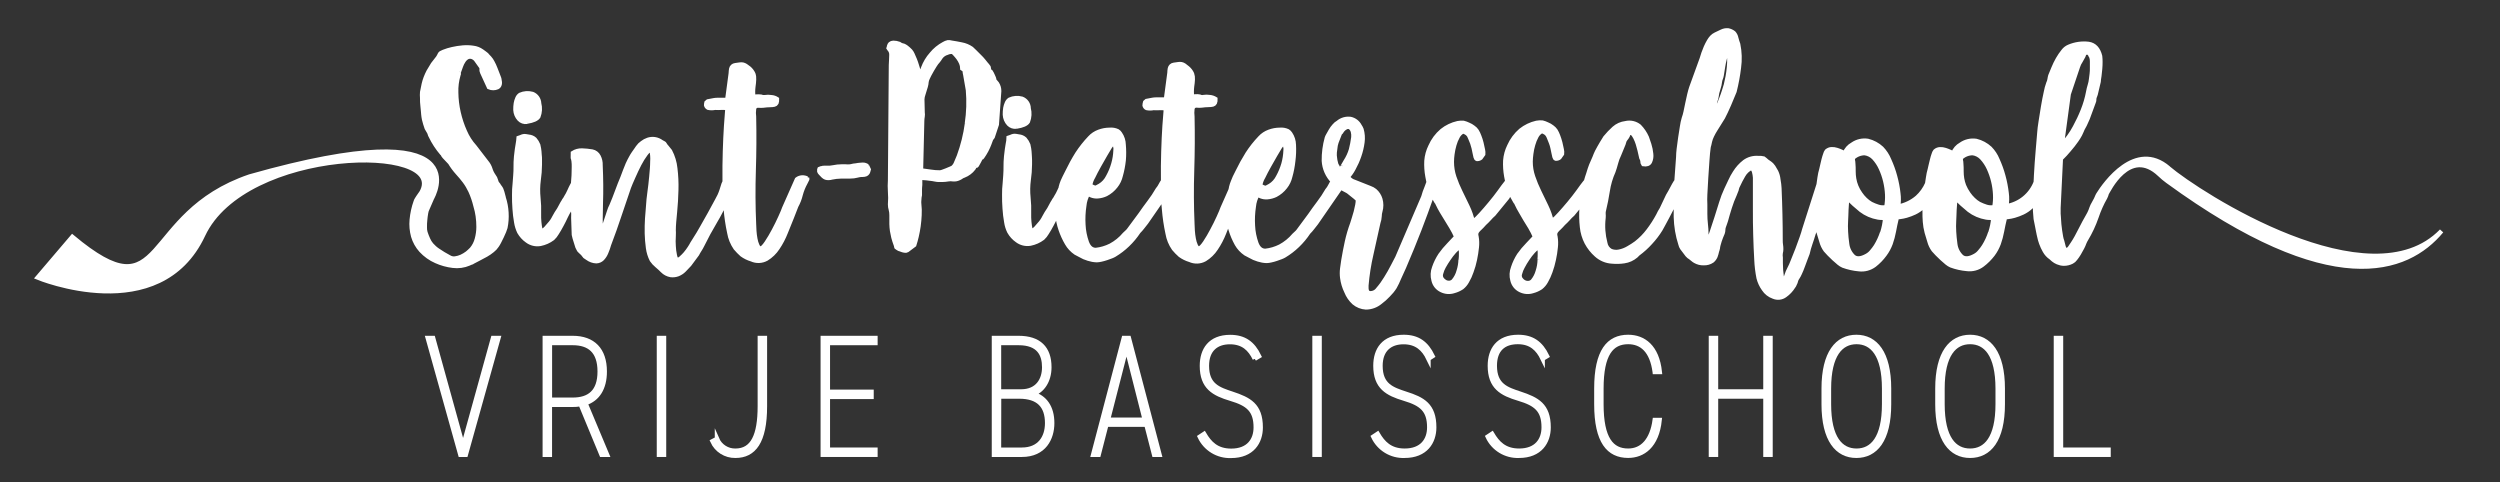
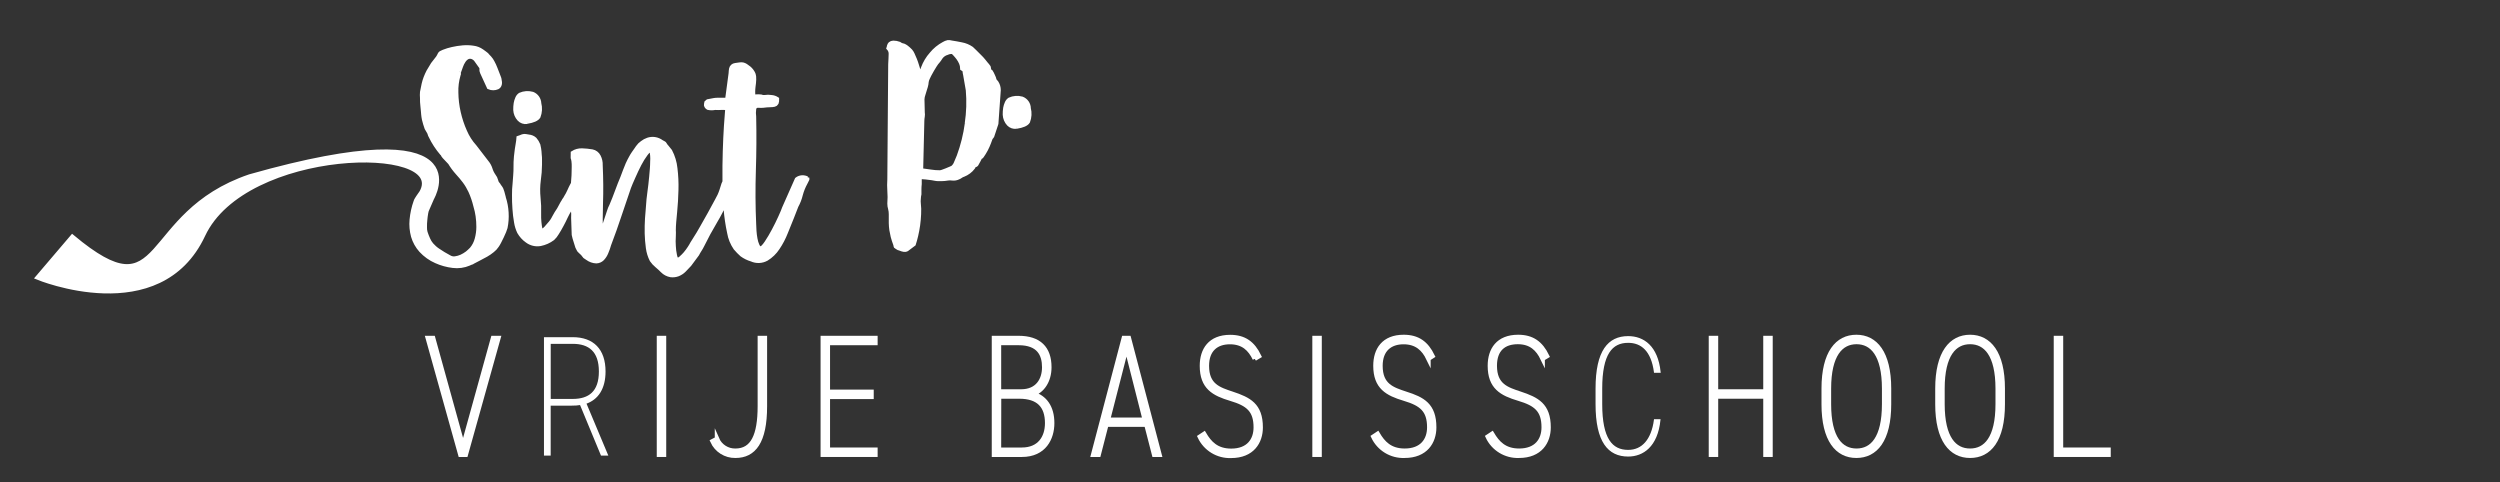
<svg xmlns="http://www.w3.org/2000/svg" id="a" viewBox="0 0 570 110">
  <rect x="0" y="0" width="570" height="110" fill="#333333" stroke="none" />
  <polygon points="98.75 77.06 105.58 101.72 112.41 77.06 113.65 77.06 106.2 103.69 104.96 103.69 97.52 77.06 98.75 77.06" style="fill:#fff; stroke:#fff; stroke-miterlimit:10;" />
-   <polygon points="98.75 77.06 105.58 101.72 112.41 77.06 113.65 77.06 106.2 103.69 104.96 103.69 97.52 77.06 98.75 77.06" style="fill:#fff; stroke:#fff; stroke-miterlimit:10; stroke-width:.37px;" />
-   <path d="M137.15,103.69l-4.78-11.54c-.66.11-1.33.16-2,.15h-5v11.39h-1.16v-26.63h6.37c4.63,0,7.3,2.66,7.3,7.64,0,3.82-1.59,6.29-4.4,7.22l4.94,11.77h-1.27ZM130.59,91.14c3.74,0,6.14-1.77,6.14-6.44s-2.4-6.49-6.14-6.49h-5.21v12.93h5.21Z" style="fill:#fff; stroke:#fff; stroke-miterlimit:10;" />
  <path d="M137.15,103.69l-4.78-11.54c-.66.11-1.33.16-2,.15h-5v11.39h-1.16v-26.63h6.37c4.63,0,7.3,2.66,7.3,7.64,0,3.82-1.59,6.29-4.4,7.22l4.94,11.77h-1.27ZM130.59,91.14c3.74,0,6.14-1.77,6.14-6.44s-2.4-6.49-6.14-6.49h-5.21v12.93h5.21Z" style="fill:#fff; stroke:#fff; stroke-miterlimit:10; stroke-width:.37px;" />
  <rect x="150.24" y="77.06" width="1.16" height="26.63" style="fill:#fff; stroke:#fff; stroke-miterlimit:10;" />
  <rect x="150.24" y="77.06" width="1.16" height="26.63" style="fill:#fff; stroke:#fff; stroke-miterlimit:10; stroke-width:.37px;" />
  <path d="M163.47,100.06c.72,1.67,2.39,2.74,4.21,2.7,3.94,0,5.56-3.47,5.56-10.15v-15.55h1.16v15.59c0,8.1-2.51,11.27-6.72,11.27-2.26.04-4.32-1.26-5.25-3.32l1.04-.54Z" style="fill:#fff; stroke:#fff; stroke-miterlimit:10;" />
  <path d="M163.47,100.06c.72,1.67,2.39,2.74,4.21,2.7,3.94,0,5.56-3.47,5.56-10.15v-15.55h1.16v15.59c0,8.1-2.51,11.27-6.72,11.27-2.26.04-4.32-1.26-5.25-3.32l1.04-.54Z" style="fill:#fff; stroke:#fff; stroke-miterlimit:10; stroke-width:.37px;" />
  <polygon points="199.6 77.06 199.6 78.21 188.75 78.21 188.75 89.33 198.71 89.33 198.71 90.49 188.75 90.49 188.75 102.53 199.6 102.53 199.6 103.69 187.59 103.69 187.59 77.06 199.6 77.06" style="fill:#fff; stroke:#fff; stroke-miterlimit:10;" />
  <polygon points="199.6 77.06 199.6 78.21 188.75 78.21 188.75 89.33 198.71 89.33 198.71 90.49 188.75 90.49 188.75 102.53 199.6 102.53 199.6 103.69 187.59 103.69 187.59 77.06 199.6 77.06" style="fill:#fff; stroke:#fff; stroke-miterlimit:10; stroke-width:.37px;" />
  <path d="M232.25,77.06c4.67,0,7,2.35,7,6.67,0,3.17-1.66,5.44-3.71,6.06,2.66.81,4.36,3,4.36,6.68,0,3.44-1.81,7.22-6.91,7.22h-6.37v-26.63h5.63ZM227.77,89.25h5.06c3.7,0,5.25-2.62,5.25-5.52s-1.2-5.52-5.83-5.52h-4.48v11.04ZM227.77,102.53h5.23c3.94,0,5.75-2.7,5.75-6.06,0-3.94-2-6.06-6.36-6.06h-4.6l-.02,12.12Z" style="fill:#fff; stroke:#fff; stroke-miterlimit:10;" />
  <path d="M232.25,77.06c4.67,0,7,2.35,7,6.67,0,3.17-1.66,5.44-3.71,6.06,2.66.81,4.36,3,4.36,6.68,0,3.44-1.81,7.22-6.91,7.22h-6.37v-26.63h5.63ZM227.77,89.25h5.06c3.7,0,5.25-2.62,5.25-5.52s-1.2-5.52-5.83-5.52h-4.48v11.04ZM227.77,102.53h5.23c3.94,0,5.75-2.7,5.75-6.06,0-3.94-2-6.06-6.36-6.06h-4.6l-.02,12.12Z" style="fill:#fff; stroke:#fff; stroke-miterlimit:10; stroke-width:.37px;" />
  <path d="M249.23,103.69l7-26.63h1.15l7,26.63h-1.24l-1.77-6.87h-9.11l-1.77,6.87h-1.26ZM252.63,95.69h8.37l-4.16-16.4-4.21,16.4Z" style="fill:#fff; stroke:#fff; stroke-miterlimit:10;" />
  <path d="M249.23,103.69l7-26.63h1.15l7,26.63h-1.24l-1.77-6.87h-9.11l-1.77,6.87h-1.26ZM252.63,95.69h8.37l-4.16-16.4-4.21,16.4Z" style="fill:#fff; stroke:#fff; stroke-miterlimit:10; stroke-width:.37px;" />
  <path d="M286.09,81.8c-1.09-2.24-2.66-3.8-5.68-3.8s-5.24,1.66-5.24,5.41c0,4.51,2.74,5.36,5.75,6.36,3.86,1.28,6.52,2.59,6.52,7.68,0,3.32-1.93,6.49-6.75,6.49-3.04.12-5.86-1.6-7.15-4.36l1-.66c1.23,2.09,2.82,3.86,6.18,3.86,3.93,0,5.59-2.43,5.59-5.33,0-3.93-1.77-5.36-5.67-6.52s-6.6-2.62-6.6-7.52c0-3.63,1.85-6.57,6.44-6.57,3.21,0,5.18,1.43,6.6,4.37l-.99.59Z" style="fill:#fff; stroke:#fff; stroke-miterlimit:10;" />
  <path d="M286.09,81.8c-1.09-2.24-2.66-3.8-5.68-3.8s-5.24,1.66-5.24,5.41c0,4.51,2.74,5.36,5.75,6.36,3.86,1.28,6.52,2.59,6.52,7.68,0,3.32-1.93,6.49-6.75,6.49-3.04.12-5.86-1.6-7.15-4.36l1-.66c1.23,2.09,2.82,3.86,6.18,3.86,3.93,0,5.59-2.43,5.59-5.33,0-3.93-1.77-5.36-5.67-6.52s-6.6-2.62-6.6-7.52c0-3.63,1.85-6.57,6.44-6.57,3.21,0,5.18,1.43,6.6,4.37l-.99.59Z" style="fill:#fff; stroke:#fff; stroke-miterlimit:10; stroke-width:.37px;" />
  <rect x="299.71" y="77.06" width="1.16" height="26.63" style="fill:#fff; stroke:#fff; stroke-miterlimit:10;" />
  <rect x="299.71" y="77.06" width="1.16" height="26.63" style="fill:#fff; stroke:#fff; stroke-miterlimit:10; stroke-width:.37px;" />
  <path d="M325.69,81.8c-1.08-2.24-2.69-3.8-5.69-3.8s-5.25,1.66-5.25,5.41c0,4.51,2.74,5.36,5.75,6.36,3.87,1.23,6.5,2.57,6.5,7.66,0,3.32-1.93,6.49-6.76,6.49-3.04.12-5.85-1.6-7.14-4.36l1-.66c1.23,2.09,2.82,3.86,6.17,3.86,3.94,0,5.6-2.43,5.6-5.33,0-3.93-1.78-5.36-5.67-6.52s-6.6-2.62-6.6-7.52c0-3.63,1.85-6.57,6.44-6.57,3.21,0,5.17,1.43,6.6,4.37l-.95.61Z" style="fill:#fff; stroke:#fff; stroke-miterlimit:10;" />
  <path d="M325.69,81.8c-1.08-2.24-2.69-3.8-5.69-3.8s-5.25,1.66-5.25,5.41c0,4.51,2.74,5.36,5.75,6.36,3.87,1.23,6.5,2.57,6.5,7.66,0,3.32-1.93,6.49-6.76,6.49-3.04.12-5.85-1.6-7.14-4.36l1-.66c1.23,2.09,2.82,3.86,6.17,3.86,3.94,0,5.6-2.43,5.6-5.33,0-3.93-1.78-5.36-5.67-6.52s-6.6-2.62-6.6-7.52c0-3.63,1.85-6.57,6.44-6.57,3.21,0,5.17,1.43,6.6,4.37l-.95.61Z" style="fill:#fff; stroke:#fff; stroke-miterlimit:10; stroke-width:.37px;" />
  <path d="M351.73,81.8c-1.08-2.24-2.66-3.82-5.67-3.82-3.17,0-5.25,1.66-5.25,5.41,0,4.51,2.74,5.36,5.75,6.36,3.86,1.28,6.52,2.59,6.52,7.68,0,3.32-1.93,6.49-6.75,6.49-3.04.12-5.86-1.6-7.14-4.36l1-.66c1.24,2.09,2.82,3.86,6.18,3.86,3.93,0,5.59-2.43,5.59-5.33,0-3.93-1.77-5.36-5.67-6.52s-6.6-2.62-6.6-7.52c0-3.63,1.85-6.57,6.45-6.57,3.2,0,5.17,1.43,6.6,4.37l-1.01.61Z" style="fill:#fff; stroke:#fff; stroke-miterlimit:10;" />
  <path d="M351.73,81.8c-1.08-2.24-2.66-3.82-5.67-3.82-3.17,0-5.25,1.66-5.25,5.41,0,4.51,2.74,5.36,5.75,6.36,3.86,1.28,6.52,2.59,6.52,7.68,0,3.32-1.93,6.49-6.75,6.49-3.04.12-5.86-1.6-7.14-4.36l1-.66c1.24,2.09,2.82,3.86,6.18,3.86,3.93,0,5.59-2.43,5.59-5.33,0-3.93-1.77-5.36-5.67-6.52s-6.6-2.62-6.6-7.52c0-3.63,1.85-6.57,6.45-6.57,3.2,0,5.17,1.43,6.6,4.37l-1.01.61Z" style="fill:#fff; stroke:#fff; stroke-miterlimit:10; stroke-width:.37px;" />
-   <path d="M377.28,84.81c-.65-4.9-3-6.83-6.06-6.83-3.78,0-6.1,2.7-6.1,10.62v3.55c0,7.95,2.36,10.61,6.1,10.61,3.24,0,5.44-2.43,6.06-7h1.12c-.62,6-3.86,8.15-7.18,8.15-4.44,0-7.25-3.17-7.25-11.77v-3.54c0-8.61,2.81-11.78,7.25-11.78,3.48,0,6.6,2.17,7.22,8h-1.16Z" style="fill:#fff; stroke:#fff; stroke-miterlimit:10;" />
  <path d="M377.28,84.81c-.65-4.9-3-6.83-6.06-6.83-3.78,0-6.1,2.7-6.1,10.62v3.55c0,7.95,2.36,10.61,6.1,10.61,3.24,0,5.44-2.43,6.06-7h1.12c-.62,6-3.86,8.15-7.18,8.15-4.44,0-7.25-3.17-7.25-11.77v-3.54c0-8.61,2.81-11.78,7.25-11.78,3.48,0,6.6,2.17,7.22,8h-1.16Z" style="fill:#fff; stroke:#fff; stroke-miterlimit:10; stroke-width:.37px;" />
  <polygon points="391.25 89.25 402.52 89.25 402.52 77.06 403.68 77.06 403.68 103.69 402.52 103.69 402.52 90.41 391.25 90.41 391.25 103.69 390.09 103.69 390.09 77.06 391.25 77.06 391.25 89.25" style="fill:#fff; stroke:#fff; stroke-miterlimit:10;" />
  <polygon points="391.25 89.25 402.52 89.25 402.52 77.06 403.68 77.06 403.68 103.69 402.52 103.69 402.52 90.41 391.25 90.41 391.25 103.69 390.09 103.69 390.09 77.06 391.25 77.06 391.25 89.25" style="fill:#fff; stroke:#fff; stroke-miterlimit:10; stroke-width:.37px;" />
  <path d="M423.25,103.92c-4.33,0-7.45-3.55-7.45-11.77v-3.55c0-8.19,3.12-11.78,7.45-11.78s7.45,3.59,7.45,11.78v3.55c0,8.22-3.09,11.77-7.45,11.77M417,92.15c0,7.79,2.74,10.61,6.29,10.61s6.29-2.82,6.29-10.61v-3.55c0-7.8-2.78-10.62-6.29-10.62s-6.29,2.82-6.29,10.62v3.55Z" style="fill:#fff; stroke:#fff; stroke-miterlimit:10;" />
  <path d="M423.25,103.92c-4.33,0-7.45-3.55-7.45-11.77v-3.55c0-8.19,3.12-11.78,7.45-11.78s7.45,3.59,7.45,11.78v3.55c0,8.22-3.09,11.77-7.45,11.77ZM417,92.15c0,7.79,2.74,10.61,6.29,10.61s6.29-2.82,6.29-10.61v-3.55c0-7.8-2.78-10.62-6.29-10.62s-6.29,2.82-6.29,10.62v3.55Z" style="fill:#fff; stroke:#fff; stroke-miterlimit:10; stroke-width:.37px;" />
  <path d="M449.18,103.92c-4.32,0-7.45-3.55-7.45-11.77v-3.55c0-8.19,3.13-11.78,7.45-11.78s7.45,3.59,7.45,11.78v3.55c0,8.22-3.09,11.77-7.45,11.77M442.89,92.15c0,7.79,2.74,10.61,6.29,10.61s6.29-2.82,6.29-10.61v-3.55c0-7.8-2.77-10.62-6.29-10.62s-6.29,2.82-6.29,10.62v3.55Z" style="fill:#fff; stroke:#fff; stroke-miterlimit:10;" />
  <path d="M449.18,103.92c-4.32,0-7.45-3.55-7.45-11.77v-3.55c0-8.19,3.13-11.78,7.45-11.78s7.45,3.59,7.45,11.78v3.55c0,8.22-3.09,11.77-7.45,11.77ZM442.89,92.15c0,7.79,2.74,10.61,6.29,10.61s6.29-2.82,6.29-10.61v-3.55c0-7.8-2.77-10.62-6.29-10.62s-6.29,2.82-6.29,10.62v3.55Z" style="fill:#fff; stroke:#fff; stroke-miterlimit:10; stroke-width:.37px;" />
  <polygon points="469.91 102.53 480.75 102.53 480.75 103.69 468.75 103.69 468.75 77.06 469.91 77.06 469.91 102.53" style="fill:#fff; stroke:#fff; stroke-miterlimit:10;" />
  <polygon points="469.91 102.53 480.75 102.53 480.75 103.69 468.75 103.69 468.75 77.06 469.91 77.06 469.91 102.53" style="fill:#fff; stroke:#fff; stroke-miterlimit:10; stroke-width:.37px;" />
-   <path d="M197.71,38c-.05-.07-.09-.15-.13-.23-.17-.09-.35-.15-.54-.19-.22-.03-.45-.03-.67,0l-.69.06c-.2.02-.4.06-.59.1l-.53.06s-.07-.02-.11,0l-.1.06c-.17.05-.35.08-.53.1-.33.03-.67.03-1,0h-1c-.59,0-1.18.07-1.76.19-.57.12-1.16.17-1.75.13h-.44c-.15-.02-.3,0-.43.09h-.19c-.08.01-.16.05-.22.1l-.17.06-.07.19c-.02.11-.02.22,0,.33.06.17.16.32.29.44.23.26.44.47.62.64.16.15.35.28.56.36.2.06.41.09.62.09.28,0,.56-.05.83-.13.64-.13,1.29-.21,1.94-.22h2c.33,0,.67-.02,1-.06l.67-.13.59-.13c.27-.05.54-.07.81-.06.24,0,.48-.04.7-.13.15-.07.29-.18.38-.32.08-.12.13-.24.16-.38.02-.13.06-.26.1-.39l-.24-.51s-.07,0-.14-.16" style="fill:#fff; stroke:#fff; stroke-miterlimit:10;" />
  <path d="M114.85,45.09c-.14-.45-.25-.88-.34-1.28-.1-.42-.28-.81-.54-1.15l-.07-.07s0-.11-.13-.2c-.09-.18-.2-.34-.34-.48-.18-.21-.3-.47-.34-.74-.1-.4-.28-.76-.54-1.08-.34-.49-.6-1.02-.77-1.59-.18-.56-.47-1.07-.85-1.52l-2.7-3.51c-.93-1.02-1.69-2.2-2.23-3.47-.63-1.4-1.11-2.86-1.45-4.36-.34-1.49-.52-3.01-.54-4.53-.05-1.35.12-2.7.5-4,.09-.23.12-.35.07-.38s0-.16.07-.43l.44-1.22c.15-.43.35-.84.61-1.22.21-.33.5-.61.84-.81.36-.18.78-.2,1.15-.06.42.16.77.46,1,.84l.84,1.18c.23.27.32.5.27.68-.03.28.02.56.14.81l1.55,3.38c.61.27,1.32.27,1.93,0,.51-.27.66-.86.44-1.76,0-.18-.16-.51-.34-1s-.37-1-.58-1.49c-.19-.5-.41-.98-.67-1.45-.17-.34-.39-.66-.64-.94-.27-.27-.44-.45-.51-.54-.06-.08-.13-.16-.2-.24-.09-.09-.2-.17-.31-.24l-.74-.54c-.59-.42-1.28-.69-2-.77-.78-.12-1.57-.14-2.36-.07-.8.07-1.59.19-2.37.37-.68.15-1.35.35-2,.61-.49.18-.77.36-.84.54-.12.28-.27.55-.44.81l-1.15,1.48c-.4.64-.73,1.19-1,1.66-.24.46-.45.93-.64,1.42-.18.47-.33.96-.44,1.45-.11.5-.23,1.1-.37,1.82-.04.44-.04.88,0,1.32,0,.61,0,1.25.1,1.93s.1,1.29.17,1.85c.04.38.09.75.17,1.12.09.4.18.75.27,1s.2.62.33,1c.07.14.15.28.24.41.09.13.17.26.24.4.11.17.18.35.23.54.03.15.09.29.17.41.69,1.45,1.57,2.8,2.62,4.02.05.06.11.11.17.15,0,0,0,.12.1.25l.27.34,1.28,1.35c.5.83,1.08,1.61,1.73,2.33.56.61,1.09,1.24,1.58,1.89.53.71.98,1.47,1.35,2.27.49,1.08.87,2.21,1.15,3.37.23.75.4,1.52.51,2.3.12.83.17,1.66.17,2.5,0,.92-.13,1.84-.37,2.73-.22.86-.62,1.65-1.19,2.33-.32.33-.65.63-1,.92-.42.32-.87.59-1.35.81-.45.2-.93.33-1.42.4-.48.07-.98-.04-1.39-.3-.88-.47-1.74-.98-2.56-1.55-.54-.36-1.03-.8-1.46-1.29-.32-.38-.58-.8-.77-1.25-.23-.51-.43-1.02-.6-1.55-.11-.39-.16-.8-.14-1.21,0-.54,0-1.08.07-1.62.04-.52.11-1.04.2-1.56.05-.38.17-.74.34-1.08l1-2.3c.08-.19,11.81-20.1-41.51-5-25.34,8.61-18.78,31.88-40.47,13.77l-7.91,9.28s27.79,11.54,37.73-9.69c9.52-20.33,56.13-21,49.8-9.74-.28.38-.55.76-.79,1.14-.1.13-.19.27-.26.41-.12.18-.21.37-.27.57-.48,1.34-.78,2.73-.91,4.15-.12,1.26,0,2.53.33,3.75.35,1.19.96,2.29,1.79,3.21.97,1.05,2.14,1.89,3.45,2.46,1.2.54,2.47.89,3.78,1.05,1.26.17,2.55-.01,3.72-.51.14-.09.3-.16.47-.2.15-.03.29-.1.4-.2.41-.23.88-.47,1.42-.74s1.07-.55,1.59-.85c.51-.29,1-.63,1.45-1,.39-.3.73-.67,1-1.08.19-.27.35-.55.5-.84.2-.38.41-.79.61-1.22s.38-.83.54-1.21c.12-.28.22-.56.3-.85.23-1.12.31-2.27.24-3.41-.06-1.16-.28-2.31-.64-3.41" style="fill:#fff; stroke:#fff; stroke-miterlimit:10;" />
  <path d="M120.15,27.73c1.4-.22,2.26-.61,2.6-1.15.37-.96.43-2.01.17-3-.03-.96-.63-1.81-1.52-2.16-.93-.26-1.92-.19-2.8.2-.29.2-.51.48-.64.81-.16.36-.27.73-.34,1.12-.08.5-.11,1.01-.1,1.52.04.78.35,1.52.88,2.09.45.48,1.1.71,1.75.61" style="fill:#fff; stroke:#fff; stroke-miterlimit:10;" />
  <path d="M231.76,28.86c1.4-.22,2.27-.6,2.6-1.14.37-.96.43-2.01.17-3,0-.98-.61-1.86-1.53-2.21-.93-.26-1.92-.19-2.8.21-.29.2-.51.48-.64.81-.16.36-.27.73-.34,1.11-.08.5-.11,1.01-.1,1.52.04.78.35,1.53.88,2.1.45.47,1.1.7,1.75.6" style="fill:#fff; stroke:#fff; stroke-miterlimit:10;" />
  <path d="M184,40.7c-.36-.18-.75-.26-1.15-.24-.42.03-.82.18-1.15.44l-2.9,6.55c-.13.41-.43,1.11-.88,2.1s-.94,2-1.48,3c-.5.96-1.06,1.9-1.66,2.8-.56.83-1,1.27-1.32,1.32-.31,0-.57-.22-.77-.64-.23-.5-.39-1.02-.48-1.56-.11-.6-.19-1.21-.23-1.82-.05-.61-.07-1.12-.07-1.52-.18-4.1-.2-8.19-.07-12.26.13-4.07.16-8.16.07-12.26-.08-.57-.08-1.15,0-1.72.03-.27.16-.51.37-.68.22-.12.47-.17.71-.13.33.03.67.03,1,0,.54-.08,1.08-.12,1.62-.13.32,0,.63-.03.94-.1.21-.05.38-.18.48-.37.1-.28.15-.58.13-.88-.4-.26-.85-.41-1.32-.44-.48-.08-.97-.08-1.45,0h-.5c-.08-.05-.17-.08-.27-.1l-.62-.06c-.42,0-.83.02-1.24.1-.1-.77-.1-1.56,0-2.33.08-.54.14-1.08.16-1.62.03-.43-.02-.87-.16-1.28-.23-.51-.57-.96-1-1.32-.24-.2-.5-.38-.76-.55-.2-.13-.42-.22-.65-.27-.23-.04-.48-.04-.71,0-.33.06-.66.11-1,.14-.46.05-.83.39-.92.84-.05.33-.09.66-.1,1l-.81,6.08h-2.3c-.25,0-.5.03-.74.07l-1.42.27c-.1.06-.19.15-.27.24-.05.21-.08.42-.08.63.07.25.24.45.47.57.51.11,1.04.11,1.55,0,.47.03.95.03,1.42,0,.48-.03.95,0,1.42.1-.09.94-.19,2.27-.3,4-.12,1.76-.2,3.71-.27,5.84s-.09,4.37-.07,6.69v.25c-.08.16-.16.34-.24.53l-.47,1.48c-.25.77-.59,1.5-1,2.2-.52,1-1.08,2-1.69,3.11s-1.2,2.16-1.79,3.17-1,1.77-1.35,2.26c-.13.23-.27.44-.4.64s-.27.42-.41.65c-.19.37-.41.73-.64,1.08-.29.45-.61.87-.95,1.28-.31.36-.64.69-1,1-.22.25-.55.39-.88.37-.23,0-.41-.38-.54-1-.15-.69-.24-1.39-.27-2.1-.05-.76-.06-1.49,0-2.19s0-1.18,0-1.46c0-1.12.14-2.51.3-4.15s.26-3.32.3-5c.05-1.65-.03-3.3-.23-4.93-.14-1.37-.54-2.7-1.18-3.92l-.81-1c-.18-.18-.33-.39-.44-.61,0-.09-.26-.25-.71-.47-.46-.34-.99-.57-1.56-.65-.51-.07-1.03-.02-1.52.14-.47.16-.92.4-1.31.71-.39.27-.73.61-1,1-.13.22-.28.44-.44.64-.16.21-.32.44-.5.71-.22.32-.43.66-.61,1-.23.4-.48.9-.75,1.48-.18.41-.38.9-.6,1.49s-.43,1.12-.61,1.62c-.41.95-.81,2-1.22,3.11s-.83,2.2-1.28,3.24c-.22.42-.41.86-.54,1.32-.23.65-.45,1.34-.68,2.06s-.45,1.37-.67,2c-.13.39-.31.76-.54,1.09-.09-2.17-.09-4.54,0-7.13s.07-5.44-.07-8.55c.03-.69-.12-1.38-.44-2-.29-.58-.84-1-1.48-1.12-.76-.13-1.53-.2-2.3-.23-.74-.02-1.47.17-2.09.57-.02.33-.02.67,0,1,0,.11,0,.21.07.3.04.16.08.32.1.48.06.47.09.95.07,1.42,0,1.26-.05,2.52-.18,3.78l-.16.27c-.22.4-.45.87-.67,1.38-.23.53-.5,1.03-.81,1.52-.07.16-.16.3-.27.44s-.2.28-.27.44c-.19.28-.36.58-.51.88-.11.22-.28.54-.51.94-.41.58-.78,1.2-1.11,1.83-.29.59-.67,1.14-1.12,1.62-.17.17-.32.35-.47.54-.16.21-.34.4-.54.57-.16.14-.34.26-.54.34-.18.07-.38,0-.47-.17-.26-1.22-.37-2.46-.34-3.71.04-1.22,0-2.44-.13-3.65-.14-1.35-.12-2.71.06-4.05.17-1.17.26-2.34.27-3.52v-1c0-.45,0-.87-.07-1.35-.02-.43-.06-.86-.13-1.28-.07-.38-.13-.66-.17-.84-.19-.47-.45-.91-.78-1.29-.38-.35-.87-.56-1.38-.6-.23-.05-.44-.08-.64-.11-.19-.04-.39-.04-.58,0-.2.05-.39.11-.57.2-.16.08-.33.15-.51.2-.03.44-.09.88-.17,1.32-.07.38-.13.8-.2,1.25s-.14,1-.2,1.65c-.08.84-.11,1.69-.1,2.54,0,.4,0,1-.07,1.79s-.09,1.41-.14,1.85c-.1.85-.14,1.71-.13,2.57,0,1,0,2.1.1,3.18.06,1.03.19,2.05.37,3.07.12.76.35,1.5.68,2.2.45.79,1.07,1.48,1.82,2,.86.64,1.94.9,3,.71,1.01-.2,1.97-.63,2.8-1.25.37-.35.69-.74.94-1.18.36-.56.72-1.18,1.08-1.86.36-.67.7-1.33,1-2,.24-.51.51-1,.81-1.48.23-.42.46-.83.67-1.24,0,.42.09.8.14,1.14.09.66.12,1.33.07,2l.13,3.78c.05.23.1.46.17.71s.15.51.24.78l.4,1.28c.14.27.23.45.27.54.04.08.09.16.14.24.07.09.14.16.23.23.2.17.4.35.58.54l.34.44c.02.05.06.1.1.14l.13.1.51.34c.58.43,1.28.68,2,.71.51-.02.99-.22,1.35-.58.39-.41.7-.89.91-1.42.25-.59.47-1.2.64-1.82.86-2.25,1.63-4.44,2.33-6.55s1.43-4.28,2.2-6.49c.22-.58.55-1.37,1-2.36s.89-2,1.38-2.91c.43-.84.93-1.64,1.49-2.39.49-.66.92-.94,1.28-.85.2.88.27,1.78.2,2.67,0,1.1-.12,2.26-.23,3.48s-.25,2.4-.41,3.55-.26,2.12-.3,2.93-.17,1.92-.24,3-.09,2.27-.07,3.41c.03,1.11.12,2.21.27,3.31.13.95.41,1.88.85,2.74.32.47.71.89,1.15,1.25.54.47,1,.86,1.28,1.18.51.52,1.17.87,1.89,1,.56.07,1.13,0,1.66-.2.53-.22,1.01-.54,1.41-.95.43-.43.83-.84,1.19-1.25l1.75-2.36c.17-.34.37-.68.58-1,.21-.32.4-.66.57-1,.9-1.84,1.9-3.69,3-5.53.85-1.42,1.61-2.89,2.27-4.41,0,.54.08,1.08.12,1.6.15,1.84.42,3.67.81,5.47.21,1.25.7,2.44,1.42,3.48.45.53.93,1.03,1.45,1.49.67.48,1.41.85,2.2,1.08,1.09.5,2.36.45,3.41-.14,1.01-.62,1.88-1.46,2.53-2.46.75-1.11,1.37-2.3,1.86-3.55.52-1.3,1-2.45,1.39-3.44l1-2.57c.45-.81.78-1.67,1-2.57.25-.94.61-1.85,1.08-2.7.09-.21.19-.41.31-.61.04-.05.08-.1.1-.16,0-.04,0-.07,0-.11-.02-.13-.02-.27,0-.4" style="fill:#fff; stroke:#fff; stroke-miterlimit:10;" />
-   <path d="M226.84,18.58c-.08-.16-.14-.33-.17-.51-.03-.17-.09-.34-.17-.5-.07-.14-.14-.29-.2-.44l-.21-.44c-.05-.12-.12-.24-.2-.34-.03-.03-.06-.06-.1-.07h-.1c-.05,0-.09-.12-.14-.3-.07-.14-.11-.29-.1-.44,0-.07,0-.22-.23-.44-.03-.06-.06-.12-.1-.17l-.17-.17-.71-.88c-.3-.36-.61-.72-1-1.08l-1-1c-.23-.25-.48-.49-.74-.71-.68-.47-1.45-.79-2.26-.94-.88-.18-1.64-.32-2.27-.41-.27-.08-.56-.11-.84-.1-.32.07-.63.2-.91.37-1.09.58-2.06,1.37-2.84,2.33-.82.92-1.46,1.99-1.89,3.14-.09.23-.22.55-.37,1-.11.31-.26.61-.44.88-.09-.12-.17-.24-.24-.37,0-.07,0-.14,0-.21v-.27c0-.17-.03-.34-.07-.5-.08-.27-.2-.63-.33-1.08s-.29-.9-.47-1.35-.35-.86-.53-1.22c-.12-.27-.28-.52-.47-.74-.28-.29-.58-.56-.9-.81-.2-.15-.41-.28-.64-.38-.16-.06-.33-.1-.5-.13-.19-.08-.37-.18-.53-.3-.43-.16-.88-.24-1.34-.24-.24,0-.47.09-.66.24-.13.13-.22.29-.27.47,0,.18-.09.34-.13.48l.13.2c.37.39.56.92.51,1.45,0,.61-.06,1.36-.1,2.26l-.2,26.28c-.06.83-.06,1.67,0,2.5.08,1,.08,2,0,3,0,.38.06.76.17,1.12.11.43.17.87.16,1.31v2c.01.52.06,1.04.13,1.56.08.5.18.99.3,1.48.13.52.34,1.14.6,1.86,0,.18.07.31.09.37.11.07.21.15.31.24.18.14.39.23.61.27.75.31,1.27.38,1.53.2.28-.19.55-.39.81-.61l.8-.6c.18-.54.35-1.19.53-1.93s.32-1.53.44-2.36.19-1.68.23-2.54c.05-.81.02-1.62-.07-2.43-.04-.33-.04-.67,0-1,0-.47.09-.84.14-1.11v-1.14c0-.39.03-.79.07-1.18v-.94c-.03-.18.02-.37.14-.51.19-.13.42-.18.64-.13.31,0,.83.07,1.55.16.36.04.72.09,1.08.17.26.06.53.09.8.1h.84c.46-.01.91-.05,1.36-.13.36-.06.72-.06,1.08,0,.46.05.93-.03,1.35-.24.19-.07.37-.18.54-.3.18-.14.39-.24.61-.3.43-.17.84-.4,1.21-.68.36-.27.68-.58.95-.94.09-.09.12-.15.1-.17s0-.08.1-.17c.18-.27.29-.4.34-.37.04.02.08.06.1.1,0,0,.07,0,.13-.1s.24-.42.51-.92l.34-.67c.13-.14.21-.2.23-.2.02.01.05.01.07,0l.14-.17.44-.67c.32-.51.6-1.04.84-1.59.2-.47.42-1,.64-1.65.14-.32.2-.44.2-.38s.07,0,.21-.23l.94-2.84.54-7.63c0-.59-.16-1.16-.47-1.66-.17-.18-.33-.37-.47-.57M220.48,28.14c-.34,2.55-.96,5.06-1.85,7.47-.18.4-.39.89-.61,1.45-.16.46-.44.87-.81,1.18-.09.05-.27.13-.54.24l-.88.37c-.3.13-.6.24-.91.34-.19.07-.38.11-.58.13-.72,0-1.45-.05-2.16-.17-.67-.11-1.39-.21-2.16-.3l.27-11.28c0-.34.04-.67.1-1,.05-.31.05-.64,0-.95l-.07-3c.02-.39.1-.78.24-1.15.15-.45.28-.85.37-1.21.13-.36.23-.74.3-1.12,0-.2.05-.39.07-.57.05-.28.14-.55.27-.81.16-.36.48-1,1-1.89l.61-1c.11-.19.23-.37.37-.54l.37-.44c.2-.24.38-.5.54-.77.36-.53.9-.92,1.52-1.09.41-.19.87-.26,1.32-.2,0,0,.19.19.44.44.27.29.53.59.77.91.27.37.5.76.68,1.18.17.4.26.83.27,1.26.36.22.54.42.54.6.01.27.06.55.13.81l.61,3.52c.22,2.53.14,5.08-.24,7.59" style="fill:#fff; stroke:#fff; stroke-miterlimit:10;" />
-   <path d="M494.41,38.32c-7.52-6.42-14.56,3.67-16,6-.13.22-.24.44-.33.68-.11.27-.23.53-.38.78-.23.38-.43.76-.61,1.12s-.28.74-.44,1.14c-.16.4-.35.78-.57,1.15-.27.45-.55,1-.85,1.52l-.88,1.69c-.29.56-.58,1.12-.87,1.66s-.58,1-.85,1.41-.45.71-.67,1c-.22.33-.56.56-.95.64-.26-.26-.45-.58-.54-.94l-.3-1.17c-.12-.33-.21-.66-.27-1-.09-.45-.17-.93-.23-1.42s-.13-1-.17-1.42c-.04-.33-.06-.67-.07-1,0-.45-.08-.93-.1-1.42s0-1,0-1.35l.54-11.22c.72-.72,1.34-1.37,1.85-2,.61-.69,1.17-1.42,1.7-2.17.31-.44.59-.89.84-1.36.13-.24.24-.49.34-.74.07-.18.14-.36.23-.54s.25-.47.48-.88c.09-.22.2-.47.34-.74s.24-.52.33-.74l1.42-3.85c.06-.13.08-.27.07-.41,0-.18.02-.36.07-.54.05-.11.1-.22.13-.34.05-.13.09-.27.14-.4l.67-2.84c0-.36.1-.8.17-1.32s.12-1,.17-1.58.07-1.07.07-1.59c0-.44-.02-.88-.07-1.32-.41-1.66-1.28-2.6-2.63-2.8-1.52-.18-3.05.04-4.46.64-.51.21-.96.56-1.29,1-.47.57-.88,1.19-1.25,1.83-.38.67-.71,1.35-1,2.06-.29.7-.53,1.27-.71,1.72-.08.27-.13.54-.17.81-.05.33-.15.65-.3.95-.23.65-.42,1.32-.54,2-.23,1-.44,2.14-.64,3.31s-.39,2.3-.54,3.38-.29,1.87-.29,2.29c-.09,1.08-.21,2.53-.37,4.35s-.29,3.72-.4,5.68c0,.51-.06,1-.08,1.53-1.11,2.88-3.66,4.96-6.71,5.46.18-.99.21-2,.07-3-.15-1.31-.4-2.61-.75-3.88-.34-1.29-.8-2.54-1.35-3.75-.39-.96-.97-1.83-1.69-2.57-.89-.82-1.97-1.4-3.14-1.69-1.22-.19-2.47.1-3.48.81-.8.44-1.42,1.15-1.75,2-.14,0-.37-.15-.71-.3-.36-.17-.74-.32-1.12-.44-.39-.13-.8-.19-1.21-.17-.4.02-.78.17-1.08.44-.16.21-.27.45-.34.71-.15.41-.27.83-.37,1.25-.12.45-.22.87-.31,1.28s-.15.7-.2.88c-.18.62-.31,1.25-.4,1.89l-.21,1.38c-.52,1.19-1.29,2.27-2.25,3.14-1.25,1.08-2.77,1.8-4.4,2.1.19-.99.21-2,.07-3-.14-1.31-.39-2.61-.74-3.88-.34-1.29-.8-2.54-1.35-3.75-.4-.99-.99-1.89-1.73-2.66-.89-.82-1.97-1.4-3.14-1.69-1.22-.19-2.47.1-3.48.81-.8.44-1.43,1.15-1.76,2-.13,0-.37-.15-.7-.3-.36-.17-.74-.32-1.12-.44-.39-.13-.81-.19-1.22-.17-.4.02-.78.18-1.08.44-.15.21-.27.45-.33.71-.14.38-.26.8-.38,1.25s-.21.87-.3,1.28l-.2.88c-.19.62-.32,1.25-.41,1.89-.08.52-.16,1.06-.23,1.61l-3.28,10.28c-.09.36-.28,1-.57,1.82s-.63,1.77-1,2.74-.74,1.87-1.08,2.7c-.2.55-.44,1.08-.71,1.59-.27.5-.5,1.03-.67,1.58-.12.48-.4.9-.81,1.18-.18-.28-.28-.61-.31-.94-.06-.45-.12-.94-.16-1.45s-.06-1.08-.06-1.58v-1.25c-.06-.37-.06-.74,0-1.11.08-.28.11-.56.11-.85,0-.31-.02-.63-.07-.94-.05-.33-.08-.67-.07-1,0-2-.02-4-.07-6-.05-2-.11-4-.2-6,0-.49-.12-1.14-.24-1.92-.06-.62-.23-1.23-.5-1.79-.27-.5-.49-.86-.64-1.09-.12-.18-.26-.34-.41-.5-.12-.11-.24-.21-.37-.31l-.68-.47c-.24-.23-.5-.44-.77-.64-.41-.1-.83-.13-1.25-.1-1.1-.08-2.19.23-3.08.88-.87.67-1.61,1.5-2.19,2.43-.4.61-.75,1.25-1.05,1.92-.29.66-.6,1.3-.91,1.93-.45.97-.84,1.97-1.15,3l-1.08,3.45c-.36,1.15-.72,2.24-1.08,3.27-.27.86-.66,1.68-1.15,2.44,0-.27-.08-.61-.1-1s0-.74,0-1c0-.76-.05-1.51-.14-2.26-.09-.77-.13-1.55-.13-2.33v-2.15c-.04-.76-.04-1.51,0-2.27.05-1.15.12-2.41.21-3.78.09-1.37.18-2.69.27-4s.18-2.21.27-2.84c0-.22.1-.47.17-.74s.12-.52.16-.74c.11-.46.27-.9.48-1.32.24-.5.51-.99.81-1.45.31-.5.62-1,.91-1.46l.78-1.25c.4-.76.86-1.74,1.38-2.93s.93-2.2,1.25-3c.45-1.78.78-3.58,1-5.4.25-1.78.19-3.58-.17-5.34-.17-.47-.32-.94-.44-1.42-.08-.43-.28-.83-.57-1.15-.38-.31-.84-.51-1.32-.6-.48-.03-.96.06-1.39.27l-1.41.67c-.33.16-.63.37-.88.64-.24.27-.46.56-.64.88-.26.45-.5.91-.71,1.39l-.54,1.38-.4,1.26-2.39,6.59c-.14.41-.28.94-.44,1.59s-.3,1.32-.44,2-.27,1.32-.4,1.93c-.1.49-.24.98-.41,1.45-.18.61-.31,1.22-.4,1.85-.14.84-.27,1.71-.41,2.61s-.25,1.75-.34,2.56c-.08.63-.12,1.26-.13,1.89l-.39,5.38c-.07.09-.15.19-.22.3-.23.36-.47.8-.74,1.31s-.59,1.12-1,1.79l-1.42,3-.44.74c-.14.24-.26.48-.37.74-.64,1.19-1.37,2.33-2.19,3.41-.81,1.08-1.75,2.04-2.81,2.87-.57.42-1.17.8-1.79,1.15-.64.39-1.35.66-2.09.81-.65.14-1.32.08-1.93-.17-.67-.37-1.13-1.03-1.25-1.79-.49-1.87-.63-3.82-.4-5.74.03-.31.03-.63,0-.94-.02-.3.01-.59.1-.88.32-1.31.6-2.75.85-4.32.23-1.54.67-3.04,1.31-4.46.18-.5.38-1.15.61-2,.16-.63.39-1.24.68-1.82l1-2.44c.13-.45.21-.71.24-.77.14-.25.31-.49.5-.71.17-.23.3-.5.37-.78,0-.16.28-.26.78-.3.34.3.61.67.81,1.08.23.46.43.93.58,1.42.15.49.29,1,.4,1.45s.21.91.3,1.32c.03.29.12.56.27.81.07.19.11.39.11.6,0,.09,0,.25.16.48.77.13,1.28-.05,1.52-.54.26-.56.35-1.18.27-1.79-.07-.72-.21-1.44-.43-2.13-.23-.72-.41-1.26-.55-1.62-.42-.94-1-1.8-1.72-2.54-.88-.71-2.04-.97-3.14-.7-.97.11-1.89.53-2.62,1.18-.72.65-1.39,1.35-2,2.1-.31.49-.57.91-.77,1.25s-.4.67-.58,1-.36.69-.54,1c-.2.42-.38.84-.54,1.28-.31.68-.57,1.27-.78,1.79s-.41,1.16-.64,1.93c-.18.51-.36,1.07-.53,1.69-.09.12-.18.23-.28.33-.36.45-.85,1.11-1.48,2s-1.32,1.74-2.06,2.64-1.48,1.74-2.2,2.53c-.55.63-1.16,1.21-1.82,1.72-.27-1.21-.68-2.39-1.22-3.51-.54-1.13-1.08-2.24-1.62-3.35-.53-1.08-.99-2.2-1.38-3.34-.39-1.13-.59-2.32-.58-3.51.01-.59.06-1.18.14-1.76.09-.72.23-1.43.44-2.12.19-.66.44-1.3.77-1.9.27-.51.7-.93,1.22-1.18.32.1.63.25.91.44.19.15.35.33.47.54.12.22.23.44.31.68.09.25.22.57.4,1,.14.37.26.75.34,1.14.09.41.17.79.24,1.15.05.31.12.61.2.91.07.25.17.4.3.44.31.01.61-.08.85-.27.11-.13.3-.4.57-.81.04-.33.02-.67-.06-1-.1-.5-.21-1-.34-1.55-.14-.54-.31-1.07-.51-1.59-.15-.41-.34-.81-.57-1.18-.21-.3-.48-.57-.78-.78-.34-.27-.71-.48-1.11-.64-.36-.18-.73-.31-1.12-.41-.44-.03-.88-.01-1.32.07-1.31.3-2.53.89-3.58,1.72-1.13.97-2.03,2.19-2.63,3.55-.51,1.03-.82,2.16-.91,3.31-.06,1.2.02,2.4.23,3.58.07.45.15.84.23,1.18-.08.13-.18.26-.29.37-.36.45-.86,1.11-1.49,2s-1.32,1.74-2.06,2.64-1.47,1.74-2.19,2.53c-.55.63-1.17,1.21-1.83,1.72-.27-1.21-.67-2.39-1.21-3.51-.54-1.13-1.08-2.24-1.62-3.35-.54-1.08-1-2.2-1.39-3.34-.38-1.13-.57-2.32-.57-3.51,0-.59.05-1.18.13-1.76.09-.72.24-1.43.44-2.12.18-.66.45-1.3.78-1.9.27-.51.69-.93,1.21-1.18.33.1.63.24.91.44.19.15.36.33.48.54.12.22.22.45.3.68.09.25.23.57.41,1,.13.37.24.75.33,1.14.09.41.17.79.24,1.15s.14.67.2.91.17.4.31.44c.3.01.6-.08.84-.27.21-.26.4-.53.58-.81.03-.33,0-.67-.07-1-.09-.5-.2-1-.34-1.55-.13-.54-.3-1.07-.51-1.59-.15-.41-.34-.81-.57-1.18-.21-.31-.47-.57-.78-.78-.34-.27-.71-.48-1.11-.64-.36-.18-.73-.31-1.12-.41-.44-.03-.88-.01-1.31.07-1.31.3-2.53.88-3.58,1.72-1.14.97-2.04,2.18-2.64,3.55-.51,1.03-.82,2.16-.91,3.31-.06,1.2.02,2.4.24,3.58.08.49.16.92.25,1.29-.13.38-.28.78-.45,1.21-.3.7-.55,1.42-.75,2.16l-5.94,13.85-1,1.92c-.47.92-1,1.86-1.59,2.8-.53.88-1.14,1.72-1.82,2.5-.43.61-1.15.95-1.89.88-.67-.13-.79-.72-.75-1.75.2-2.41.57-4.8,1.12-7.16.56-2.48,1.09-4.87,1.59-7.16.17-.48.27-.98.3-1.49,0-.39.06-.78.17-1.15.26-.89.26-1.84,0-2.73-.22-.75-.66-1.42-1.25-1.93-.33-.27-.71-.47-1.11-.61l-1.79-.71-1.79-.71c-.42-.13-.81-.36-1.12-.67-.05,0-.1-.03-.13-.07l-.27-.2-.07-.07c.56-.6,1.04-1.27,1.42-2,.51-.92.94-1.88,1.28-2.87.36-1.02.61-2.07.75-3.14.14-.98.06-1.99-.21-2.94-.04-.13-.1-.26-.17-.37,0,0-.1-.15-.23-.37-.42-.83-1.19-1.43-2.1-1.63-1.02-.14-2.05.16-2.83.82-.34.19-.64.44-.88.74-.31.34-.58.71-.81,1.11-.23.39-.43.75-.61,1.08-.11.18-.2.38-.27.58-.47,1.69-.7,3.44-.68,5.2.1,1.76.84,3.42,2.06,4.69h0c-.23.31-.43.65-.6,1-.19.39-.43.75-.71,1.08-.57.99-1.2,1.94-1.89,2.84-.72.95-1.38,1.87-2,2.77l-2.7,3.65c-.14.18-.3.35-.48.5-.13.12-.29.26-.47.44-.88,1.05-1.96,1.92-3.17,2.57-1.06.53-2.2.87-3.38,1-.95,0-1.63-.58-2.06-1.75-.45-1.29-.72-2.64-.78-4-.09-1.46-.02-2.92.2-4.36.09-.98.39-1.92.88-2.77.23.19.5.34.78.44.45.17.94.24,1.42.2.66-.05,1.3-.22,1.89-.5.85-.44,1.6-1.07,2.19-1.83.56-.7.95-1.52,1.15-2.39.33-1.15.55-2.33.68-3.52.16-1.23.21-2.47.14-3.71-.02-.9-.3-1.78-.81-2.53-.15-.23-.35-.43-.58-.57-.56-.26-1.18-.37-1.79-.31-.83,0-1.65.15-2.43.44-.8.29-1.52.76-2.09,1.39-1.07,1.12-2.03,2.34-2.87,3.64-.83,1.33-1.59,2.71-2.27,4.12-.49.95-.84,1.67-1,2.16-.18.43-.33.87-.44,1.32,0,.21-.1.44-.15.68l-1.81,4.08c-.14.41-.43,1.11-.88,2.1s-.95,2-1.49,3c-.5.96-1.05,1.9-1.65,2.8-.57.83-1,1.27-1.32,1.32s-.57-.22-.78-.64c-.22-.5-.38-1.02-.47-1.56-.11-.6-.19-1.21-.23-1.82-.05-.61-.07-1.12-.07-1.52-.18-4.1-.2-8.19-.07-12.26.13-4.07.16-8.16.07-12.26-.07-.57-.07-1.15,0-1.72.03-.27.17-.51.38-.68.21-.12.46-.17.7-.13.33.04.67.04,1,0,.54-.08,1.08-.12,1.63-.13.32,0,.63-.03.94-.1.2-.05.37-.18.47-.37.11-.28.16-.58.14-.88-.4-.25-.85-.4-1.32-.44-.48-.08-.97-.08-1.45,0-.17.05-.34.05-.51,0-.08-.05-.17-.08-.27-.1l-.54-.07c-.42,0-.84.02-1.25.1-.09-.77-.09-1.56,0-2.33.09-.54.14-1.08.17-1.62.03-.43-.03-.87-.17-1.28-.23-.51-.57-.96-1-1.32-.32-.27-.58-.47-.78-.61-.19-.13-.41-.22-.64-.27-.23-.04-.48-.04-.71,0-.25.05-.57.1-1,.14-.45.05-.82.39-.91.84-.06.33-.09.66-.1,1l-.81,6.08h-2.3c-.25,0-.5.03-.74.07l-1.42.27c-.1.06-.19.15-.27.24-.08.25-.12.52-.13.78.07.25.24.46.47.57.51.11,1.04.11,1.55,0,.47.03.95.03,1.42,0,.48-.02.95.01,1.42.1-.09.94-.19,2.29-.31,4s-.2,3.71-.27,5.84-.09,4.37-.06,6.69h0c-.2.28-.38.58-.54.89-.19.39-.43.75-.71,1.08-.57.99-1.2,1.94-1.89,2.84-.72.95-1.38,1.87-2,2.77l-2.7,3.65c-.14.18-.3.35-.48.5-.13.12-.29.26-.47.44-.88,1.05-1.96,1.92-3.17,2.57-1.06.53-2.2.87-3.38,1-.95,0-1.63-.58-2.06-1.75-.45-1.29-.72-2.64-.78-4-.09-1.46-.02-2.92.2-4.36.09-.98.39-1.92.88-2.77.23.19.5.34.78.44.45.17.94.24,1.42.2.66-.05,1.3-.22,1.89-.5.85-.44,1.6-1.07,2.19-1.83.56-.7.95-1.52,1.15-2.39.33-1.15.55-2.33.68-3.52.1-1.17.09-2.34-.01-3.51-.02-.91-.3-1.79-.82-2.53-.14-.23-.34-.43-.57-.57-.56-.26-1.18-.37-1.79-.31-.83,0-1.65.15-2.43.44-.8.29-1.52.76-2.09,1.39-1.07,1.12-2.03,2.34-2.88,3.64-.83,1.33-1.58,2.71-2.26,4.12-.49.95-.84,1.67-1.05,2.16-.18.43-.32.87-.43,1.32,0,.05,0,.1,0,.15-.1.21-.2.43-.3.66-.23.53-.5,1.03-.81,1.52-.07.16-.16.3-.27.44s-.2.28-.27.44c-.19.28-.36.58-.51.88-.11.22-.28.54-.51.94-.41.58-.78,1.2-1.11,1.83-.29.59-.67,1.14-1.12,1.62-.17.17-.32.35-.47.54-.16.21-.34.4-.54.57-.16.14-.34.26-.54.34-.18.07-.38,0-.47-.17-.26-1.22-.37-2.46-.34-3.71.04-1.22,0-2.44-.13-3.65-.14-1.35-.12-2.71.06-4.05.17-1.17.26-2.34.27-3.52v-1c0-.45-.05-.88-.07-1.36-.02-.43-.06-.86-.13-1.28-.07-.38-.13-.66-.17-.84-.19-.47-.45-.91-.78-1.29-.38-.35-.87-.56-1.38-.6-.23-.05-.44-.08-.64-.11-.19-.04-.39-.04-.58,0-.2.05-.39.11-.57.2-.16.08-.33.15-.51.2,0,.5-.1.94-.17,1.32s-.13.8-.2,1.25-.14,1-.2,1.65c-.08.84-.12,1.69-.11,2.54,0,.4,0,1-.06,1.79s-.09,1.41-.14,1.86c-.1.85-.14,1.7-.13,2.56,0,1,0,2.1.1,3.18.06,1.03.19,2.05.37,3.07.11.76.34,1.5.68,2.19.45.8,1.07,1.48,1.82,2,.86.64,1.94.9,3,.71,1.01-.2,1.97-.63,2.8-1.25.37-.35.69-.74.94-1.18.36-.56.72-1.18,1.08-1.86.36-.67.7-1.33,1-2,.12-.24.23-.46.34-.66v.36c.11,1.16.36,2.31.74,3.41.37,1.08.84,2.12,1.42,3.11.49.86,1.18,1.6,2,2.16l.51.27.51.27c.58.35,1.2.62,1.85.81.62.2,1.27.32,1.93.34.34-.01.67-.06,1-.14.41-.09.82-.2,1.22-.34.4-.13.77-.27,1.11-.4.25-.09.48-.21.71-.34,1.08-.65,2.09-1.42,3-2.3.94-.9,1.78-1.91,2.5-3,.32-.31.61-.65.88-1,.36-.48.65-.85.88-1.12l3.87-5.6c0,.91.11,1.8.18,2.66.15,1.84.42,3.67.81,5.47.21,1.25.69,2.44,1.42,3.48.44.53.93,1.03,1.45,1.49.67.48,1.41.85,2.2,1.08,1.09.5,2.36.45,3.41-.14,1.01-.62,1.88-1.46,2.53-2.46.75-1.11,1.37-2.3,1.86-3.55.38-.95.73-1.82,1-2.61.13.63.3,1.26.51,1.87.35,1.14.81,2.23,1.39,3.27.49.86,1.18,1.6,2,2.16l.51.27.51.27c.58.35,1.2.62,1.85.81.62.2,1.27.32,1.93.34.34-.01.67-.06,1-.14.41-.09.82-.2,1.22-.34.4-.13.78-.27,1.11-.4.25-.09.48-.21.71-.34,1.08-.65,2.09-1.42,3-2.3.94-.9,1.78-1.91,2.5-3,.32-.31.61-.65.88-1,.36-.48.65-.85.88-1.12l5.59-8.1.12.06.77.41c.27.13.49.25.64.34.18.1.35.23.51.37.18.16.42.35.71.57s.69.54,1.18,1c0,.43-.05.86-.13,1.28-.09.5-.21,1-.34,1.52s-.28,1-.44,1.49-.28.86-.37,1.18c-.5,1.35-.91,2.74-1.22,4.15-.31,1.42-.58,2.83-.81,4.22-.09.59-.18,1.22-.27,1.9-.09.69-.09,1.4,0,2.09.14,1.1.46,2.17.95,3.17.38.96.97,1.81,1.73,2.51.76.64,1.71,1.02,2.7,1.08,1.19,0,2.35-.42,3.27-1.18.66-.49,1.27-1.03,1.83-1.63.56-.55,1.06-1.16,1.48-1.82.36-.65.71-1.35,1-2.09l1.12-2.46c1.26-2.93,2.43-5.79,3.51-8.58,1-2.59,1.98-5.26,2.94-8l.84,1.5c.09.18.15.25.17.23s.08.08.17.31c.32.67.64,1.3,1,1.89s.69,1.16,1.05,1.72.73,1.17,1.11,1.82c.43.71.81,1.45,1.14,2.21-.41.45-1,1-1.66,1.75-.73.74-1.4,1.55-2,2.4-.58.89-1.05,1.85-1.39,2.85-.36.93-.4,1.95-.13,2.91.22.98.88,1.8,1.79,2.23.89.44,1.92.52,2.87.2.64-.17,1.24-.45,1.79-.81.48-.39.89-.87,1.18-1.42.41-.7.74-1.43,1-2.2.33-.89.59-1.8.78-2.73.2-.92.34-1.86.44-2.8.09-.8.07-1.61-.07-2.4-.08-.25-.11-.52-.07-.78.05-.21.14-.4.27-.57.18-.23.39-.45.61-.64.27-.25.61-.6,1-1.05.39-.35.77-.73,1.12-1.12.29-.33.62-.68,1-1l3.1-3.79c.09-.14.17-.28.24-.43.1-.17.22-.31.37-.44l.15-.18c.02.06.04.12.05.18l.95,1.69c.09.18.15.25.17.23s.08.08.17.31c.31.67.64,1.3,1,1.89s.68,1.16,1,1.72.74,1.17,1.12,1.82c.41.7.78,1.43,1.1,2.18-.4.45-.95,1-1.65,1.75-.73.74-1.4,1.55-2,2.4-.57.89-1.03,1.85-1.35,2.85-.36.93-.41,1.95-.14,2.91.23.98.89,1.8,1.79,2.23.89.44,1.92.52,2.87.2.64-.17,1.24-.44,1.79-.81.49-.39.89-.87,1.19-1.42.4-.7.74-1.44,1-2.2.32-.89.58-1.8.77-2.73.2-.92.35-1.86.44-2.8.09-.8.07-1.61-.06-2.4-.09-.25-.11-.52-.07-.78.04-.21.14-.4.27-.57.18-.23.39-.45.61-.64.27-.25.61-.6,1-1.05.39-.35.77-.73,1.12-1.12.29-.33.61-.68,1-1l2.14-2.6c0,.42-.08.85-.11,1.28-.09,1.42-.06,2.85.1,4.26.12,1.24.48,2.44,1.05,3.54.57,1.07,1.33,2.03,2.24,2.83.98.88,2.23,1.41,3.54,1.48.92.09,1.85.07,2.77-.07.99-.14,1.93-.56,2.69-1.21l.47-.47c1.03-.76,1.99-1.62,2.84-2.57.86-.92,1.63-1.93,2.29-3,.14-.27.35-.66.65-1.18s.58-1.06.87-1.62l.85-1.63c.21-.38.39-.77.54-1.18.18-.26.33-.53.47-.81l.13-.23v3.81c.05,2.11.4,4.21,1.05,6.22.07.31.19.61.37.87.16.23.35.48.57.75l.61.81c.21.25.46.45.74.61l.75.6.33.21c.59.33,1.26.5,1.93.47.68.03,1.36-.16,1.92-.54.33-.27.58-.61.75-1,.14-.38.26-.78.34-1.18.09-.23.15-.47.2-.71,0-.25.09-.48.13-.71.16-.63.36-1.25.6-1.85l.37-.88c.08-.24.13-.49.13-.75,0-.25.05-.5.14-.74.09-.22.17-.45.24-.67.06-.23.14-.46.23-.68.27-1,.56-2,.88-3,.32-1.02.7-2.02,1.15-3l.17-.44c.02-.08.06-.16.1-.24.09-.19.16-.39.19-.6.05-.25.14-.49.27-.71.36-.78.75-1.55,1.19-2.29.42-.76,1.07-1.38,1.86-1.76.32.23.55.57.64.95.11.43.18.87.21,1.31v7.3c0,1.87,0,3.79.07,5.77s.12,3.88.24,5.68c.06,1.38.23,2.76.5,4.12.23.91.63,1.77,1.18,2.53.52.8,1.3,1.41,2.2,1.72.87.38,1.88.27,2.64-.3.75-.53,1.39-1.21,1.88-2l.21-.31c.05-.09.1-.2.13-.3.13-.22.22-.46.27-.71.06-.26.18-.5.34-.71.21-.32.39-.65.54-1,.23-.5.45-1,.68-1.66s.44-1.18.64-1.72.35-.92.44-1.15c.17-.77.38-1.52.64-2.26.25-.7.48-1.43.71-2.2.18-.54.37-1,.57-1.52.11-.25.2-.5.28-.76.07.67.19,1.34.36,2l.61,2c.19.72.51,1.4.95,2,.18.22.45.52.81.88l1.11,1.08c.38.36.77.68,1.15,1,.28.23.58.42.91.57,1.17.43,2.38.7,3.62.81,1.26.16,2.53-.19,3.54-.95.88-.69,1.67-1.5,2.33-2.41.57-.76,1.02-1.6,1.35-2.49.32-.9.56-1.83.74-2.77.18-1,.4-2,.67-3.15.22-.08.45-.12.68-.13.5-.06,1-.16,1.49-.3.65-.19,1.28-.42,1.89-.71.69-.33,1.33-.77,1.89-1.29l.45-.46c0,.5-.05.92-.05,1.27,0,1,0,1.85.07,2.57.06.82.2,1.63.41,2.43.13.45.33,1.12.6,2,.19.72.51,1.4.95,2,.18.22.45.52.81.88l1.11,1.08c.39.36.77.68,1.15,1,.28.23.59.42.92.57,1.16.43,2.38.7,3.61.81,1.26.16,2.53-.18,3.54-.95.89-.67,1.69-1.47,2.37-2.36.57-.76,1.02-1.6,1.35-2.49.32-.9.56-1.83.74-2.77.18-1,.41-2,.68-3.15.22-.08.44-.12.67-.13.5-.06,1-.16,1.49-.3.65-.19,1.28-.42,1.89-.71.69-.33,1.33-.76,1.89-1.29.27-.27.49-.49.64-.67l.27-.31c-.02,1.23.03,2.47.17,3.69.09.49.19,1,.31,1.55s.21,1.06.3,1.55c0,.14.11.44.2.91.11.53.25,1.05.44,1.56.22.61.49,1.19.81,1.75.34.61.81,1.13,1.39,1.52.09.09.27.25.54.48.3.25.64.45,1,.6.45.19.93.3,1.42.31.63,0,1.26-.15,1.82-.44.31-.16.58-.39.78-.68.31-.38.59-.79.84-1.21.27-.45.52-.9.75-1.35.18-.35.34-.71.47-1.08.07-.14.14-.29.2-.44.06-.13.13-.26.21-.37.96-1.6,1.75-3.29,2.36-5.05.52-1.56,1.19-3.06,2-4.48.15-.29.26-.6.34-.91.25-.33,5.15-10.9,12.08-4.3.56.54,1.16,1.04,1.79,1.5,37.27,27.15,54.57,20.87,62.47,11.36-16.26,16.8-55.39-8.46-62.3-14.35M471.66,21.45l2.09-6.22c.07-.24.16-.47.27-.7.05-.07.16-.26.34-.58l.64-1.15c.13-.36.21-.57.24-.64s.28-.14.77-.24c.18.11.34.25.48.41,0,.09.15.29.33.61.11.32.17.66.17,1v1.45c0,.51,0,1-.07,1.49s-.09.84-.14,1.11c-.05.5-.15.99-.3,1.46-.16.5-.28,1.01-.37,1.52-.27,1.43-.68,2.83-1.22,4.18-.52,1.32-1.13,2.6-1.81,3.85-.8,1.51-1.81,2.9-3,4.12l1.58-11.67ZM390.78,24.76c.06-.27.12-.59.17-1,0-.29.06-.57.16-.84.12-.27.2-.56.24-.85.07-.61.2-1.21.41-1.79.2-.58.33-1.18.4-1.79.02-.17.07-.34.14-.5.06-.12.1-.24.13-.37.08-.28.13-.56.17-.85.07-.43.15-.93.24-1.52s.22-1.22.4-1.92c.18-.71.43-1.4.74-2.06.19.6.3,1.22.31,1.85.02.72,0,1.45-.07,2.17-.07.74-.17,1.47-.3,2.19-.14.72-.27,1.35-.41,1.89-.09.27-.22.7-.4,1.29s-.4,1.2-.65,1.85-.5,1.26-.77,1.83c-.19.41-.41.81-.68,1.18-.09.13-.13.19-.13.17s-.07,0-.2.1c-.01-.36.02-.73.1-1.08M287.94,40.5c.41-.86.87-1.75,1.39-2.67s1-1.79,1.48-2.6.82-1.4,1.05-1.76c.27-.3.5-.63.67-1,.48.5.69,1.2.58,1.89-.04,1.01-.2,2.02-.47,3-.3,1.04-.72,2.05-1.25,3-.41.83-1.04,1.52-1.83,2-.18.09-.43.22-.74.4s-.83,0-1.55-.47c.14-.63.36-1.25.67-1.82M249.17,40.47c.41-.86.87-1.75,1.39-2.67s1-1.79,1.48-2.6.82-1.4,1.05-1.76c.27-.3.5-.63.67-1,.48.5.69,1.2.58,1.89-.04,1.02-.2,2.02-.48,3-.29,1.05-.71,2.05-1.24,3-.41.83-1.04,1.52-1.83,2-.18.09-.43.22-.74.4s-.84,0-1.55-.47c.14-.63.36-1.25.67-1.82M306.17,37.9c-.17.36-.47.64-.84.78-.08-.09-.15-.19-.21-.3-.03-.11-.07-.21-.13-.31-.08-.1-.14-.21-.2-.33-.05-.09-.09-.18-.14-.28l-.13-.54c-.07-.24-.12-.49-.14-.74-.09-.48-.11-.97-.07-1.45.05-.43.12-.96.21-1.59.1-.46.25-.92.44-1.35.24-.63.41-1.06.5-1.28s.16-.27.2-.27.12-.09.21-.27c.27-.45.67-.8,1.15-1,.31-.12.65-.07.91.13.26.25.45.56.54.91.11.42.14.86.1,1.29-.12.95-.3,1.9-.54,2.83-.28.93-.69,1.82-1.22,2.64-.18.31-.39.69-.64,1.11M333.02,59.19c-.02.88-.17,1.76-.44,2.6-.22.83-.62,1.61-1.18,2.27-.25.26-.59.41-.95.44-.35.02-.7-.06-1-.24-.31-.18-.58-.44-.78-.74-.2-.37-.24-.82-.1-1.22.14-.53.34-1.04.61-1.52.34-.61.71-1.21,1.11-1.78.39-.58.81-1.14,1.28-1.66.36-.41.77-.77,1.22-1.08.24.42.36.9.34,1.39,0,.56,0,1.09-.07,1.58M351.06,59.23c-.02.88-.17,1.76-.44,2.6-.23.83-.63,1.61-1.18,2.27-.27.27-.62.43-1,.44-.35.02-.7-.06-1-.24-.32-.18-.58-.43-.78-.74-.21-.37-.25-.82-.1-1.22.14-.53.34-1.04.61-1.52.33-.63.69-1.24,1.09-1.82.38-.59.81-1.14,1.28-1.66.36-.41.77-.77,1.22-1.08.24.42.35.91.33,1.39,0,.56,0,1.09-.06,1.58M429.14,53c-.36,1.1-.84,2.15-1.45,3.14-.28.42-.58.83-.91,1.21-.31.39-.69.71-1.12.95-1.35.76-2.38.83-3.1.2-.8-.77-1.3-1.8-1.42-2.9-.14-1-.23-1.92-.27-2.77s-.06-1.69,0-2.5.06-1.65.1-2.5.12-1.78.21-2.77c.99,1.01,2.04,1.95,3.14,2.84,1.14.87,2.47,1.44,3.88,1.68.27.05.54.07.81.07.28,0,.55.05.81.14-.09,1.09-.31,2.17-.64,3.21M430.09,47.22c-.61.14-1.25.12-1.85-.07-.57-.18-1.13-.4-1.66-.67-.48-.28-.92-.61-1.32-1-.41-.4-.79-.84-1.11-1.32-.73-1.02-1.22-2.2-1.42-3.44-.09-.55-.13-1.1-.13-1.66,0-.56,0-1.2-.07-1.92,0-.17-.03-.34-.07-.51-.04-.21-.04-.43,0-.64.73-.69,1.69-1.08,2.7-1.08.8.11,1.54.49,2.1,1.08.65.71,1.19,1.52,1.58,2.4.43.93.76,1.9,1,2.9.24,1.01.39,2.04.44,3.08.04.97-.03,1.94-.21,2.9M453.79,53c-.35,1.1-.84,2.16-1.45,3.14-.27.43-.58.83-.91,1.21-.3.39-.68.71-1.11.95-1.35.76-2.39.83-3.11.2-.8-.77-1.3-1.8-1.42-2.9-.13-1-.23-1.92-.27-2.77s-.06-1.69,0-2.5.05-1.65.1-2.5.11-1.78.2-2.77c.99,1,2.04,1.95,3.14,2.84,1.14.87,2.48,1.44,3.89,1.68.27.05.54.07.81.07.28,0,.55.05.81.14-.09,1.09-.31,2.17-.65,3.21M454.74,47.22c-.62.14-1.26.12-1.86-.07-.57-.18-1.12-.4-1.66-.67-.48-.28-.92-.61-1.31-1-.42-.4-.79-.84-1.12-1.32-.4-.57-.73-1.18-1-1.82-.2-.52-.34-1.07-.44-1.62-.09-.55-.13-1.1-.13-1.66,0-.56,0-1.2-.07-1.92,0-.17-.02-.34-.07-.51-.04-.21-.04-.43,0-.64.73-.7,1.7-1.08,2.71-1.08.8.11,1.53.5,2.08,1.09.65.71,1.19,1.52,1.59,2.4.42.93.76,1.9,1,2.9.25,1.01.39,2.04.44,3.08.05.97-.02,1.94-.2,2.9" style="fill:#fff; stroke:#fff; stroke-miterlimit:10;" />
+   <path d="M226.84,18.58c-.08-.16-.14-.33-.17-.51-.03-.17-.09-.34-.17-.5-.07-.14-.14-.29-.2-.44l-.21-.44c-.05-.12-.12-.24-.2-.34-.03-.03-.06-.06-.1-.07h-.1c-.05,0-.09-.12-.14-.3-.07-.14-.11-.29-.1-.44,0-.07,0-.22-.23-.44-.03-.06-.06-.12-.1-.17l-.17-.17-.71-.88c-.3-.36-.61-.72-1-1.08l-1-1c-.23-.25-.48-.49-.74-.71-.68-.47-1.45-.79-2.26-.94-.88-.18-1.64-.32-2.27-.41-.27-.08-.56-.11-.84-.1-.32.07-.63.2-.91.37-1.09.58-2.06,1.37-2.84,2.33-.82.92-1.46,1.99-1.89,3.14-.09.23-.22.55-.37,1-.11.31-.26.61-.44.88-.09-.12-.17-.24-.24-.37,0-.07,0-.14,0-.21v-.27c0-.17-.03-.34-.07-.5-.08-.27-.2-.63-.33-1.08s-.29-.9-.47-1.35-.35-.86-.53-1.22c-.12-.27-.28-.52-.47-.74-.28-.29-.58-.56-.9-.81-.2-.15-.41-.28-.64-.38-.16-.06-.33-.1-.5-.13-.19-.08-.37-.18-.53-.3-.43-.16-.88-.24-1.34-.24-.24,0-.47.09-.66.24-.13.13-.22.29-.27.47,0,.18-.09.34-.13.48c.37.39.56.92.51,1.45,0,.61-.06,1.36-.1,2.26l-.2,26.28c-.06.83-.06,1.67,0,2.5.08,1,.08,2,0,3,0,.38.06.76.17,1.12.11.43.17.87.16,1.31v2c.01.52.06,1.04.13,1.56.08.5.18.99.3,1.48.13.52.34,1.14.6,1.86,0,.18.07.31.09.37.11.07.21.15.31.24.18.14.39.23.61.27.75.31,1.27.38,1.53.2.28-.19.55-.39.81-.61l.8-.6c.18-.54.35-1.19.53-1.93s.32-1.53.44-2.36.19-1.68.23-2.54c.05-.81.02-1.62-.07-2.43-.04-.33-.04-.67,0-1,0-.47.09-.84.14-1.11v-1.14c0-.39.03-.79.07-1.18v-.94c-.03-.18.02-.37.14-.51.19-.13.42-.18.64-.13.31,0,.83.07,1.55.16.36.04.72.09,1.08.17.26.06.53.09.8.1h.84c.46-.01.91-.05,1.36-.13.36-.06.72-.06,1.08,0,.46.05.93-.03,1.35-.24.19-.07.37-.18.54-.3.18-.14.39-.24.61-.3.43-.17.84-.4,1.21-.68.36-.27.68-.58.95-.94.09-.09.12-.15.1-.17s0-.08.1-.17c.18-.27.29-.4.34-.37.04.02.08.06.1.1,0,0,.07,0,.13-.1s.24-.42.51-.92l.34-.67c.13-.14.21-.2.23-.2.02.01.05.01.07,0l.14-.17.44-.67c.32-.51.6-1.04.84-1.59.2-.47.42-1,.64-1.65.14-.32.2-.44.2-.38s.07,0,.21-.23l.94-2.84.54-7.63c0-.59-.16-1.16-.47-1.66-.17-.18-.33-.37-.47-.57M220.48,28.14c-.34,2.55-.96,5.06-1.85,7.47-.18.4-.39.89-.61,1.45-.16.46-.44.87-.81,1.18-.09.05-.27.13-.54.24l-.88.37c-.3.13-.6.24-.91.34-.19.07-.38.11-.58.13-.72,0-1.45-.05-2.16-.17-.67-.11-1.39-.21-2.16-.3l.27-11.28c0-.34.04-.67.1-1,.05-.31.05-.64,0-.95l-.07-3c.02-.39.1-.78.24-1.15.15-.45.28-.85.37-1.21.13-.36.23-.74.3-1.12,0-.2.05-.39.07-.57.05-.28.14-.55.27-.81.16-.36.48-1,1-1.89l.61-1c.11-.19.23-.37.37-.54l.37-.44c.2-.24.38-.5.54-.77.36-.53.9-.92,1.52-1.09.41-.19.87-.26,1.32-.2,0,0,.19.19.44.44.27.29.53.59.77.91.27.37.5.76.68,1.18.17.4.26.83.27,1.26.36.22.54.42.54.6.01.27.06.55.13.81l.61,3.52c.22,2.53.14,5.08-.24,7.59" style="fill:#fff; stroke:#fff; stroke-miterlimit:10;" />
</svg>